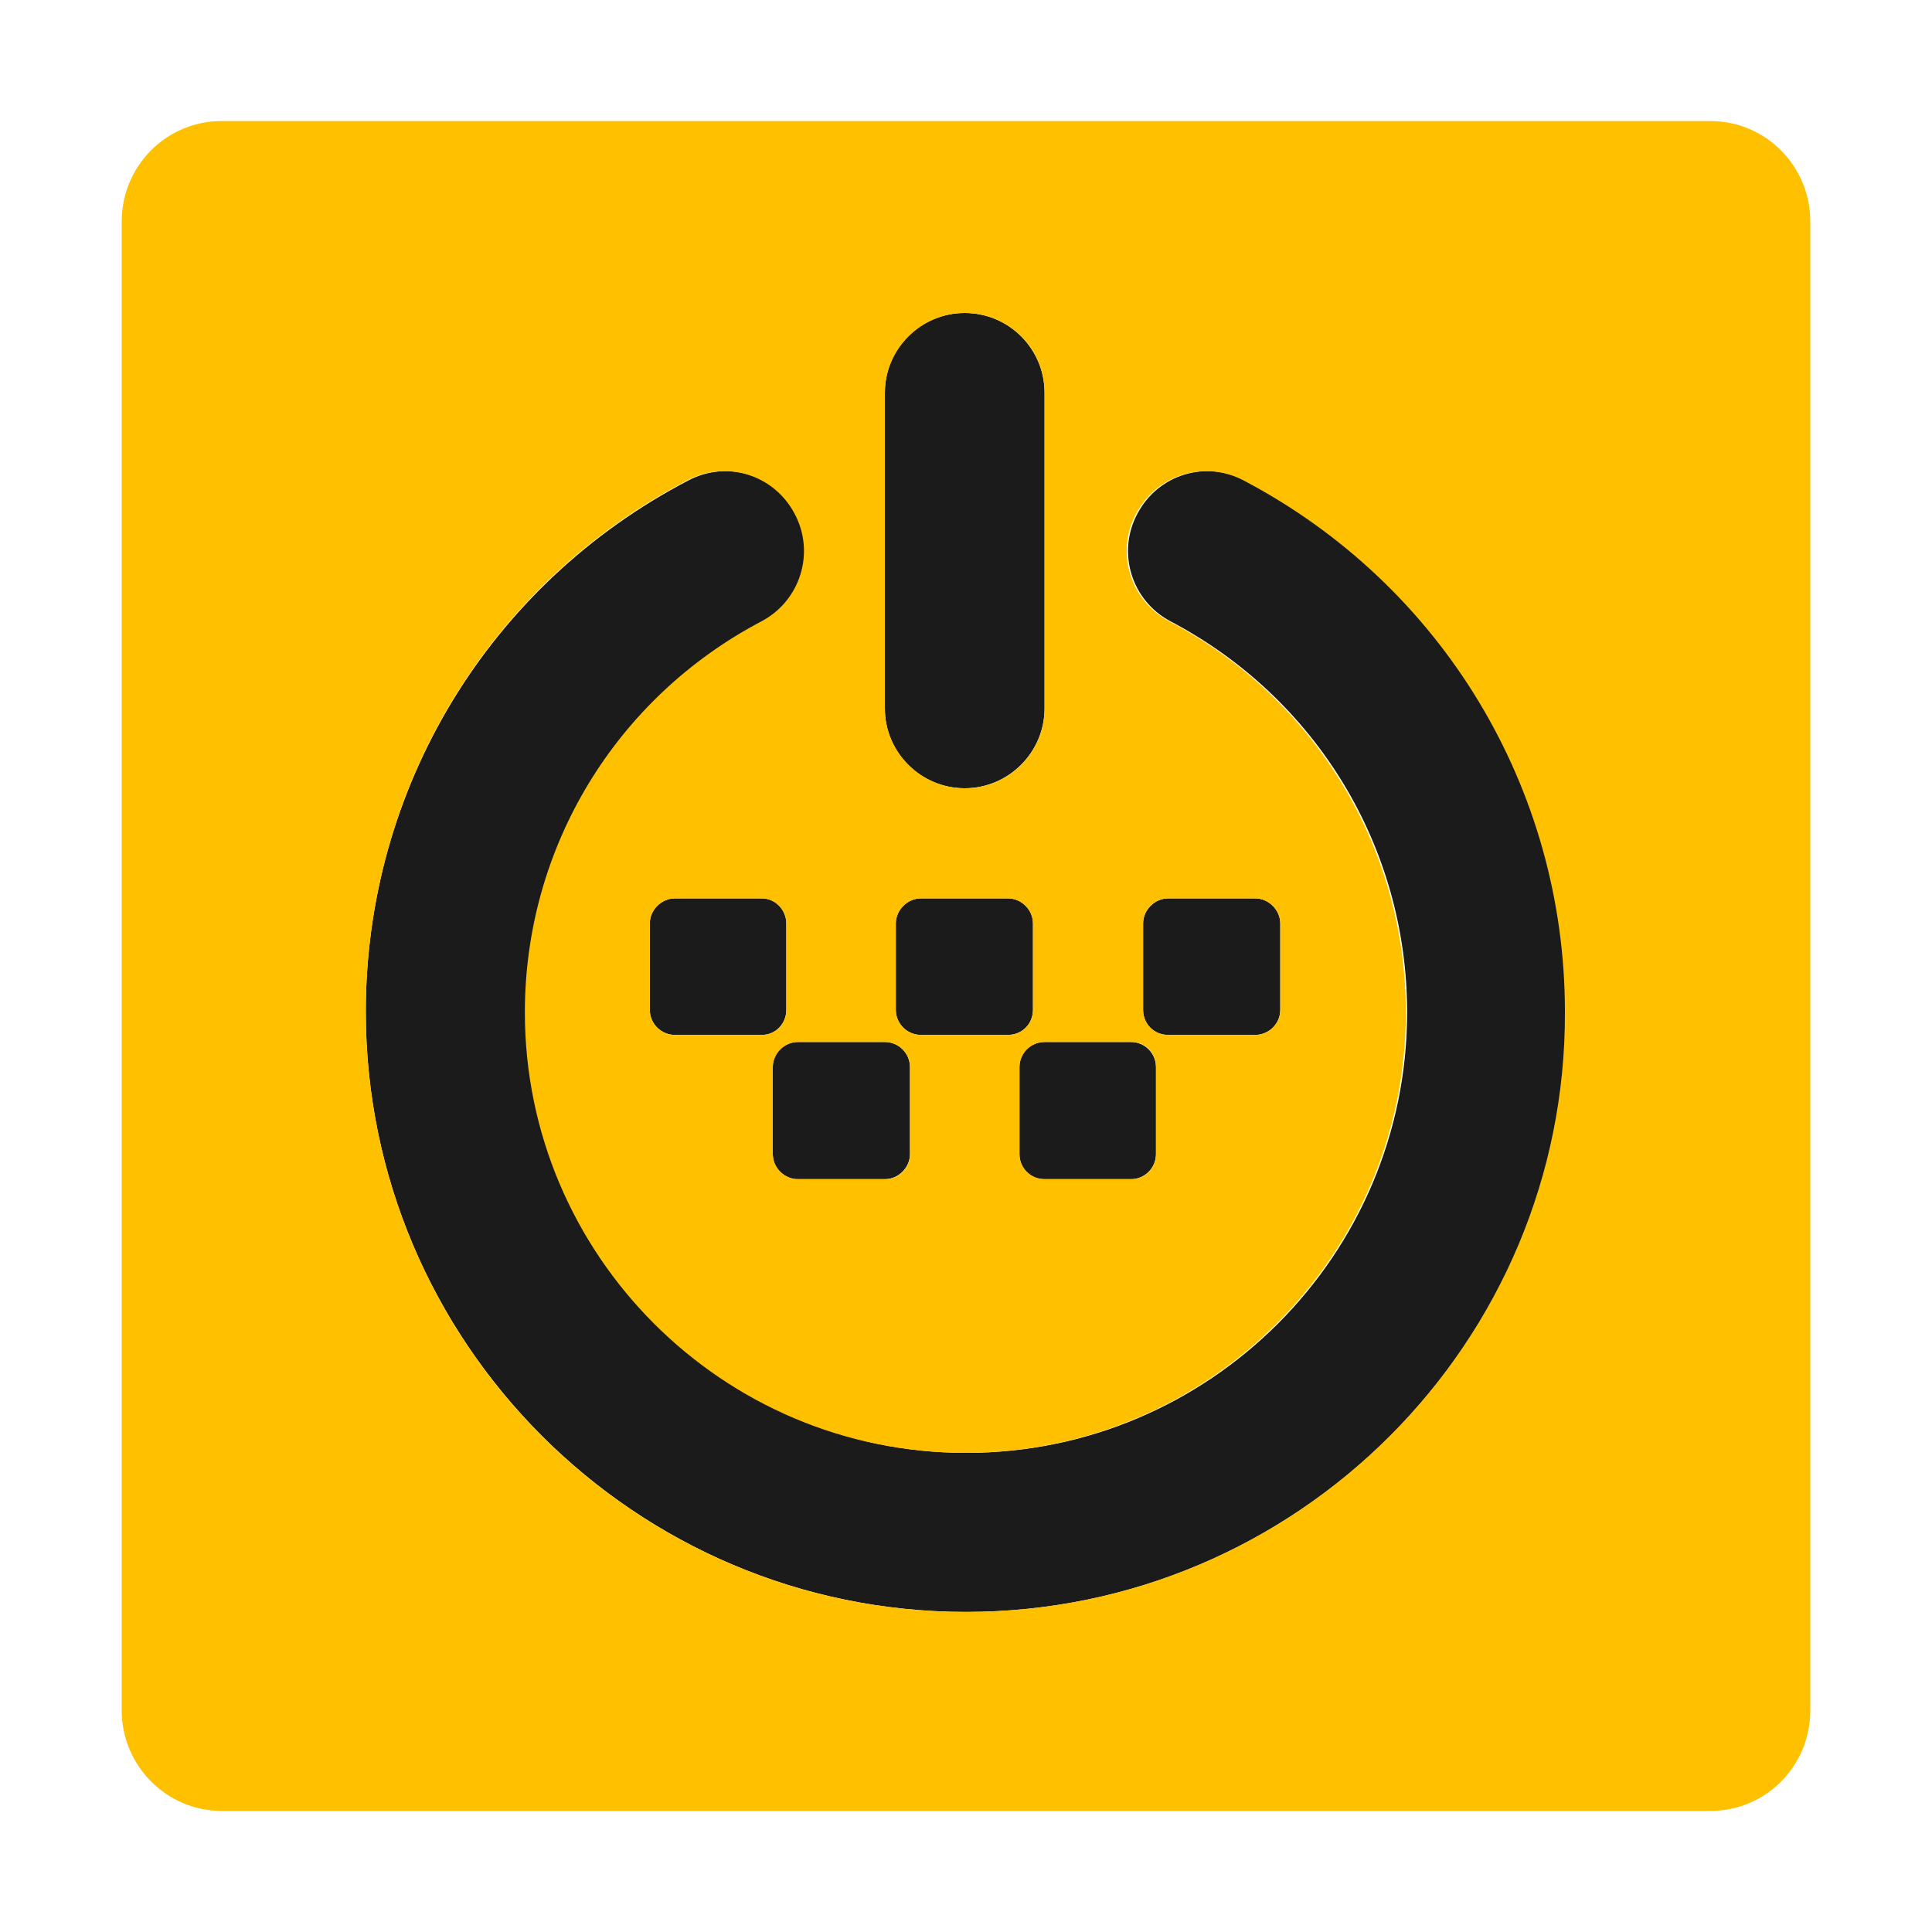
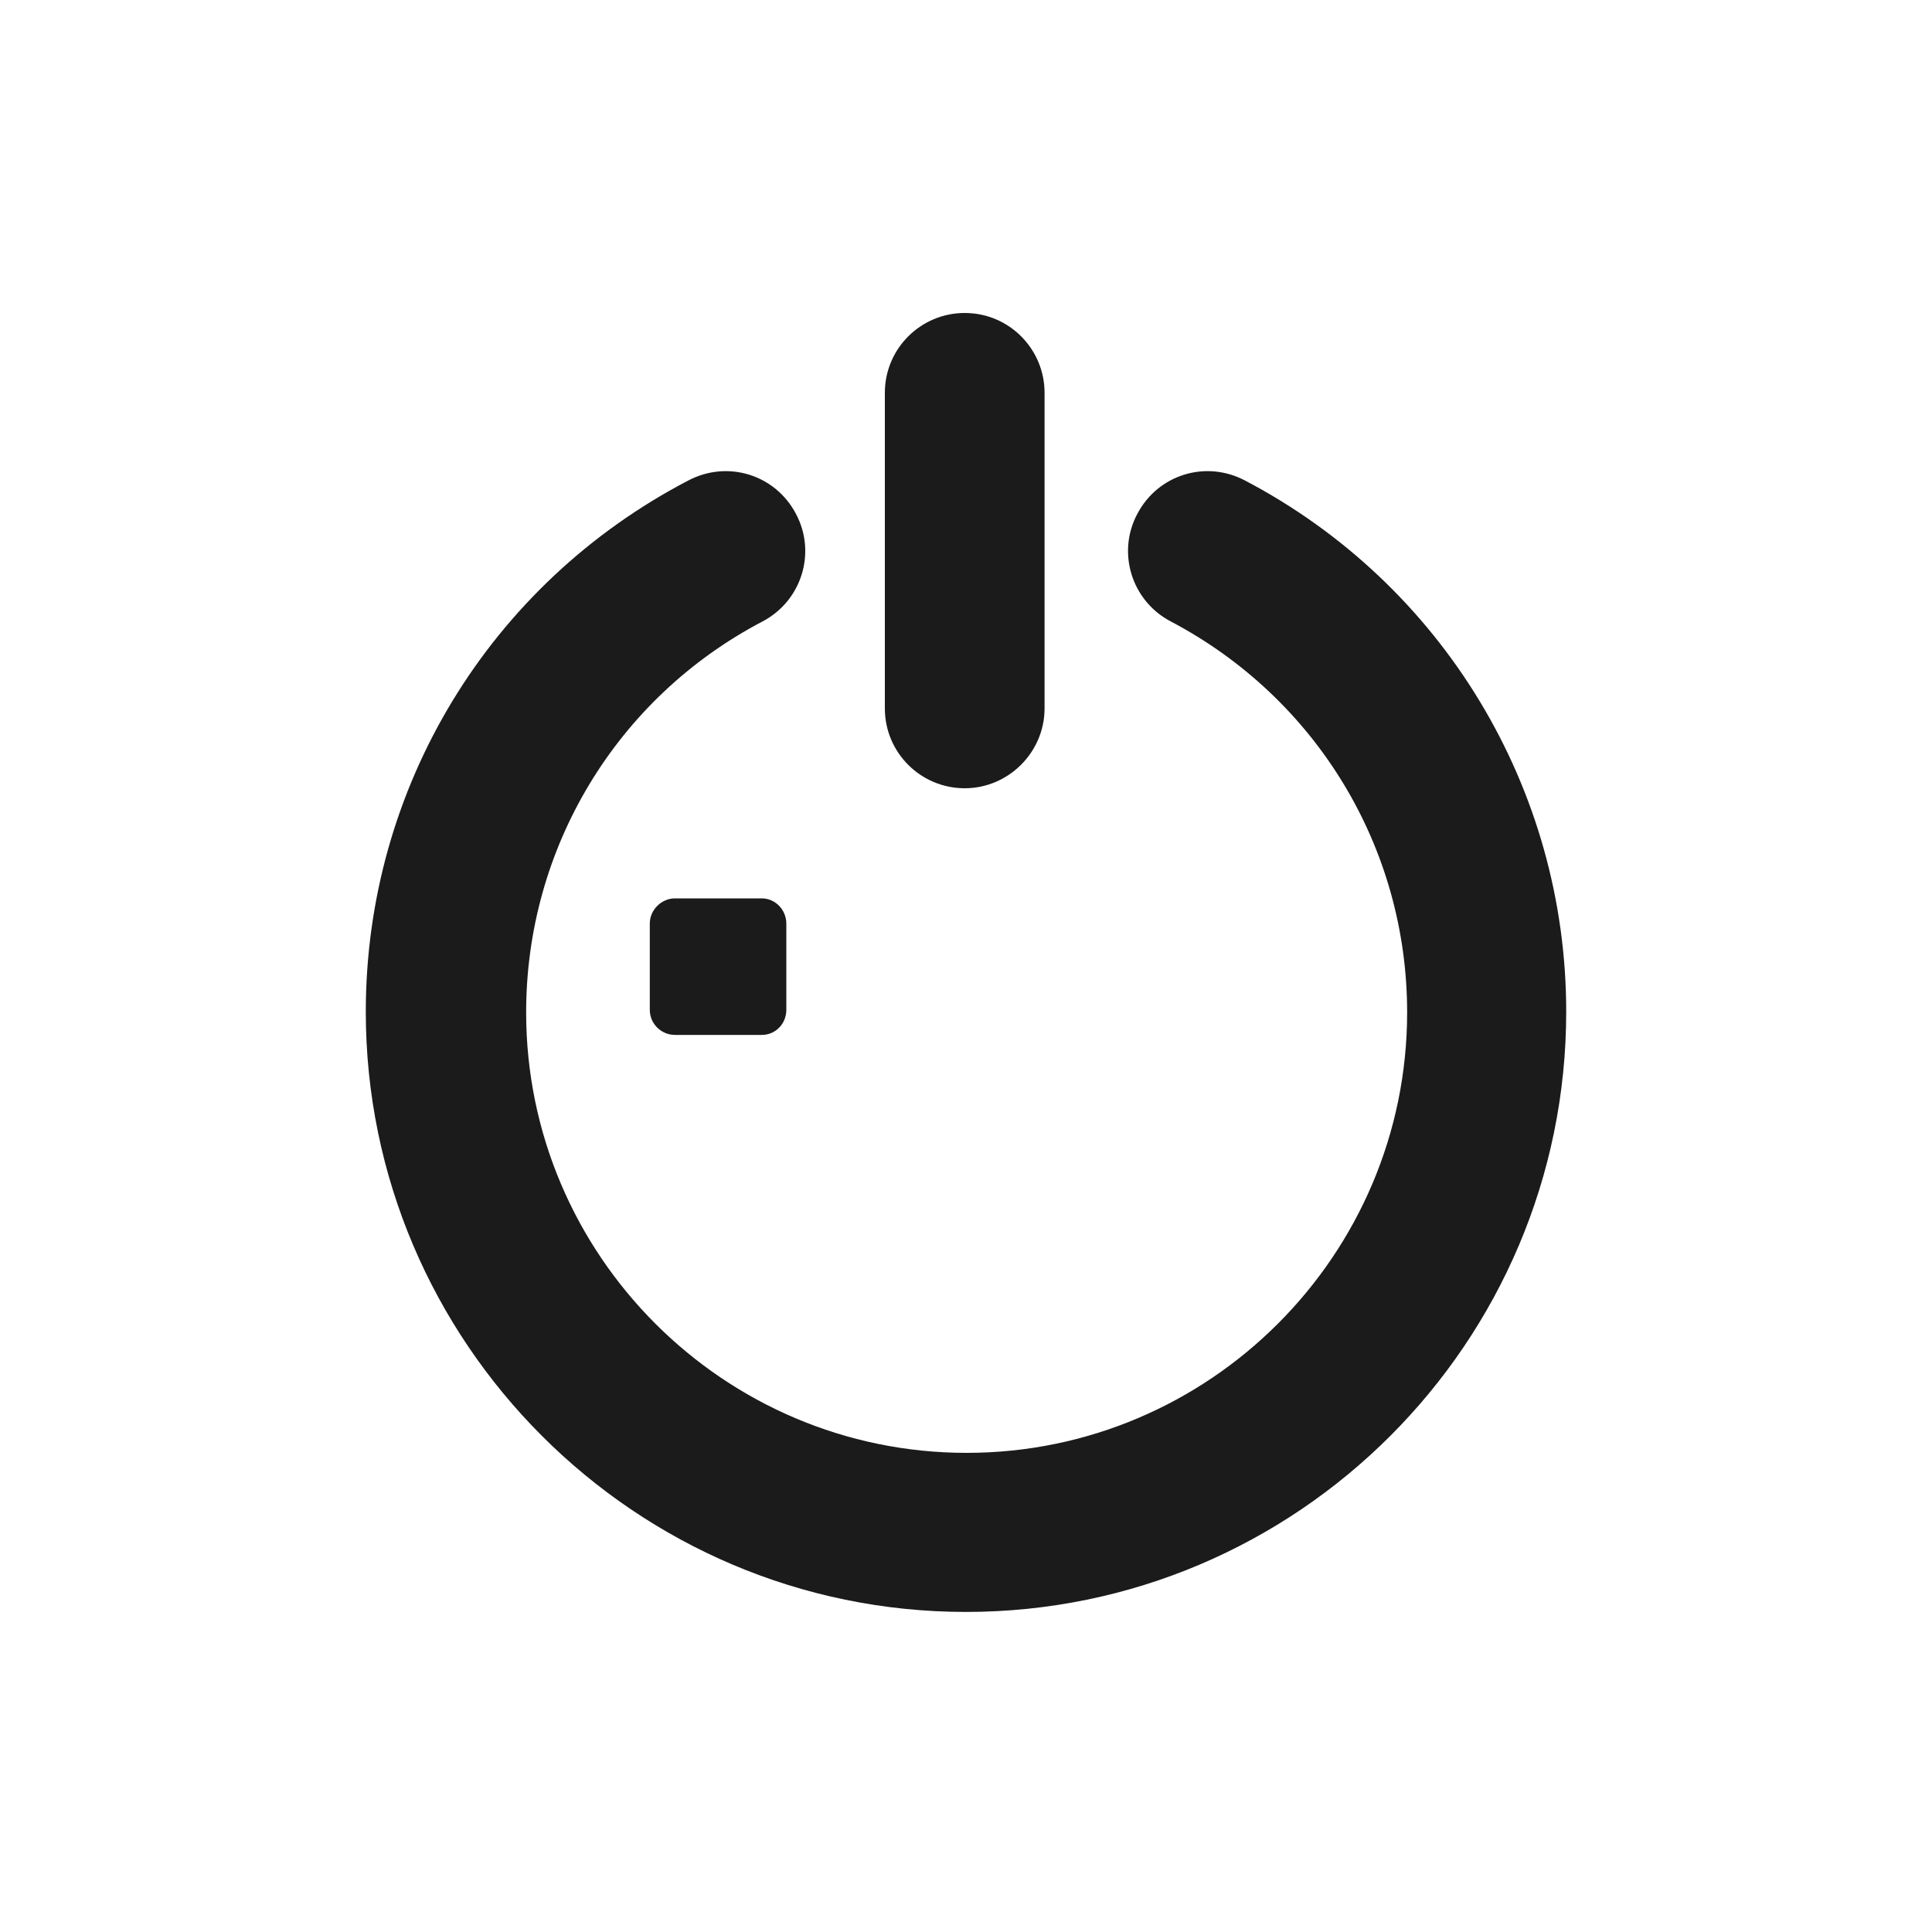
<svg xmlns="http://www.w3.org/2000/svg" id="Слой_1" x="0px" y="0px" viewBox="0 0 300 300" style="enable-background:new 0 0 300 300;" xml:space="preserve">
  <style type="text/css"> .st0{fill:#1B1B1B;} .st1{fill:#FFC000;} </style>
  <g>
-     <path class="st0" d="M160.4,156.8v-13.4c0-2.1-1.7-3.9-3.9-3.9h-13.5c-2.1,0-3.9,1.8-3.9,3.9v13.4c0,2.2,1.8,3.9,3.9,3.9h13.5 C158.7,160.7,160.4,159,160.4,156.8z" />
    <path class="st0" d="M149.8,122.4c6.8,0,12.4-5.6,12.4-12.4V61c0-6.8-5.5-12.4-12.4-12.4c-6.8,0-12.4,5.5-12.4,12.4V110 C137.4,116.9,143,122.4,149.8,122.4z" />
-     <path class="st0" d="M181.4,160.7h13.5c2.1,0,3.9-1.7,3.9-3.9v-13.4c0-2.1-1.8-3.9-3.9-3.9h-13.5c-2.1,0-3.9,1.8-3.9,3.9v13.4 C177.5,159,179.2,160.7,181.4,160.7z" />
-     <path class="st0" d="M162.2,161.8c-2.2,0-3.9,1.8-3.9,3.9v13.5c0,2.2,1.7,3.9,3.9,3.9h13.4c2.2,0,3.9-1.8,3.9-3.9v-13.5 c0-2.1-1.7-3.9-3.9-3.9H162.2z" />
    <path class="st0" d="M193.3,74.6c-6.1-3.2-13.5-0.9-16.7,5.2c-3.2,6-0.9,13.5,5.2,16.7c22.6,11.9,36.7,35.1,36.7,60.7 c0,37.7-30.7,68.4-68.4,68.4c-37.7,0-68.4-30.7-68.4-68.4c0-25.5,14-48.8,36.7-60.7c6.1-3.2,8.4-10.7,5.2-16.7 c-3.2-6.1-10.6-8.4-16.7-5.2C76,90.7,56.8,122.3,56.8,157.1c0,51.3,41.8,93.2,93.2,93.2c51.4,0,93.2-41.8,93.2-93.2 C243.2,122.4,224,90.7,193.3,74.6z" />
-     <path class="st0" d="M120,165.7v13.5c0,2.2,1.8,3.9,3.9,3.9h13.5c2.1,0,3.9-1.8,3.9-3.9v-13.5c0-2.1-1.7-3.9-3.9-3.9h-13.5 C121.8,161.8,120,163.5,120,165.7z" />
    <path class="st0" d="M122.1,156.8v-13.4c0-2.1-1.7-3.9-3.8-3.9h-13.5c-2.1,0-3.9,1.8-3.9,3.9v13.4c0,2.2,1.8,3.9,3.9,3.9h13.5 C120.4,160.7,122.1,159,122.1,156.8z" />
-     <path class="st1" d="M265.6,18.8H34.4c-8.6,0-15.5,7-15.5,15.6v231.2c0,8.6,7,15.6,15.5,15.6h231.2c8.6,0,15.5-7,15.5-15.6V34.4 C281.1,25.8,274.2,18.8,265.6,18.8z M179.5,165.7v13.5c0,2.2-1.7,3.9-3.9,3.9h-13.4c-2.2,0-3.9-1.8-3.9-3.9v-13.5 c0-2.1,1.7-3.9,3.9-3.9h13.4C177.9,161.8,179.5,163.5,179.5,165.7z M177.5,156.8v-13.4c0-2.1,1.7-3.9,3.9-3.9h13.5 c2.1,0,3.9,1.8,3.9,3.9v13.4c0,2.2-1.8,3.9-3.9,3.9h-13.5C179.2,160.7,177.5,159,177.5,156.8z M156.5,160.7h-13.5 c-2.1,0-3.9-1.7-3.9-3.9v-13.4c0-2.1,1.8-3.9,3.9-3.9h13.5c2.1,0,3.9,1.8,3.9,3.9v13.4C160.4,159,158.7,160.7,156.5,160.7z M137.4,61c0-6.8,5.6-12.4,12.4-12.4c6.8,0,12.4,5.5,12.4,12.4V110c0,6.8-5.5,12.4-12.4,12.4c-6.8,0-12.4-5.6-12.4-12.4V61z M141.3,165.7v13.5c0,2.2-1.7,3.9-3.9,3.9h-13.5c-2.1,0-3.9-1.8-3.9-3.9v-13.5c0-2.1,1.8-3.9,3.9-3.9h13.5 C139.5,161.8,141.3,163.5,141.3,165.7z M118.3,160.7h-13.5c-2.1,0-3.9-1.7-3.9-3.9v-13.4c0-2.1,1.8-3.9,3.9-3.9h13.5 c2.1,0,3.8,1.8,3.8,3.9v13.4C122.1,159,120.4,160.7,118.3,160.7z M150,250.3c-51.4,0-93.2-41.8-93.2-93.2 c0-34.8,19.1-66.4,49.9-82.5c6.1-3.2,13.5-0.9,16.7,5.2c3.2,6,0.9,13.5-5.2,16.7c-22.6,11.9-36.7,35.1-36.7,60.7 c0,37.7,30.7,68.4,68.4,68.4c37.7,0,68.4-30.7,68.4-68.4c0-25.5-14.1-48.8-36.7-60.7c-6.1-3.2-8.4-10.7-5.2-16.7 c3.2-6.1,10.6-8.4,16.7-5.2c30.8,16.2,49.9,47.8,49.9,82.5C243.2,208.4,201.4,250.3,150,250.3z" />
  </g>
</svg>